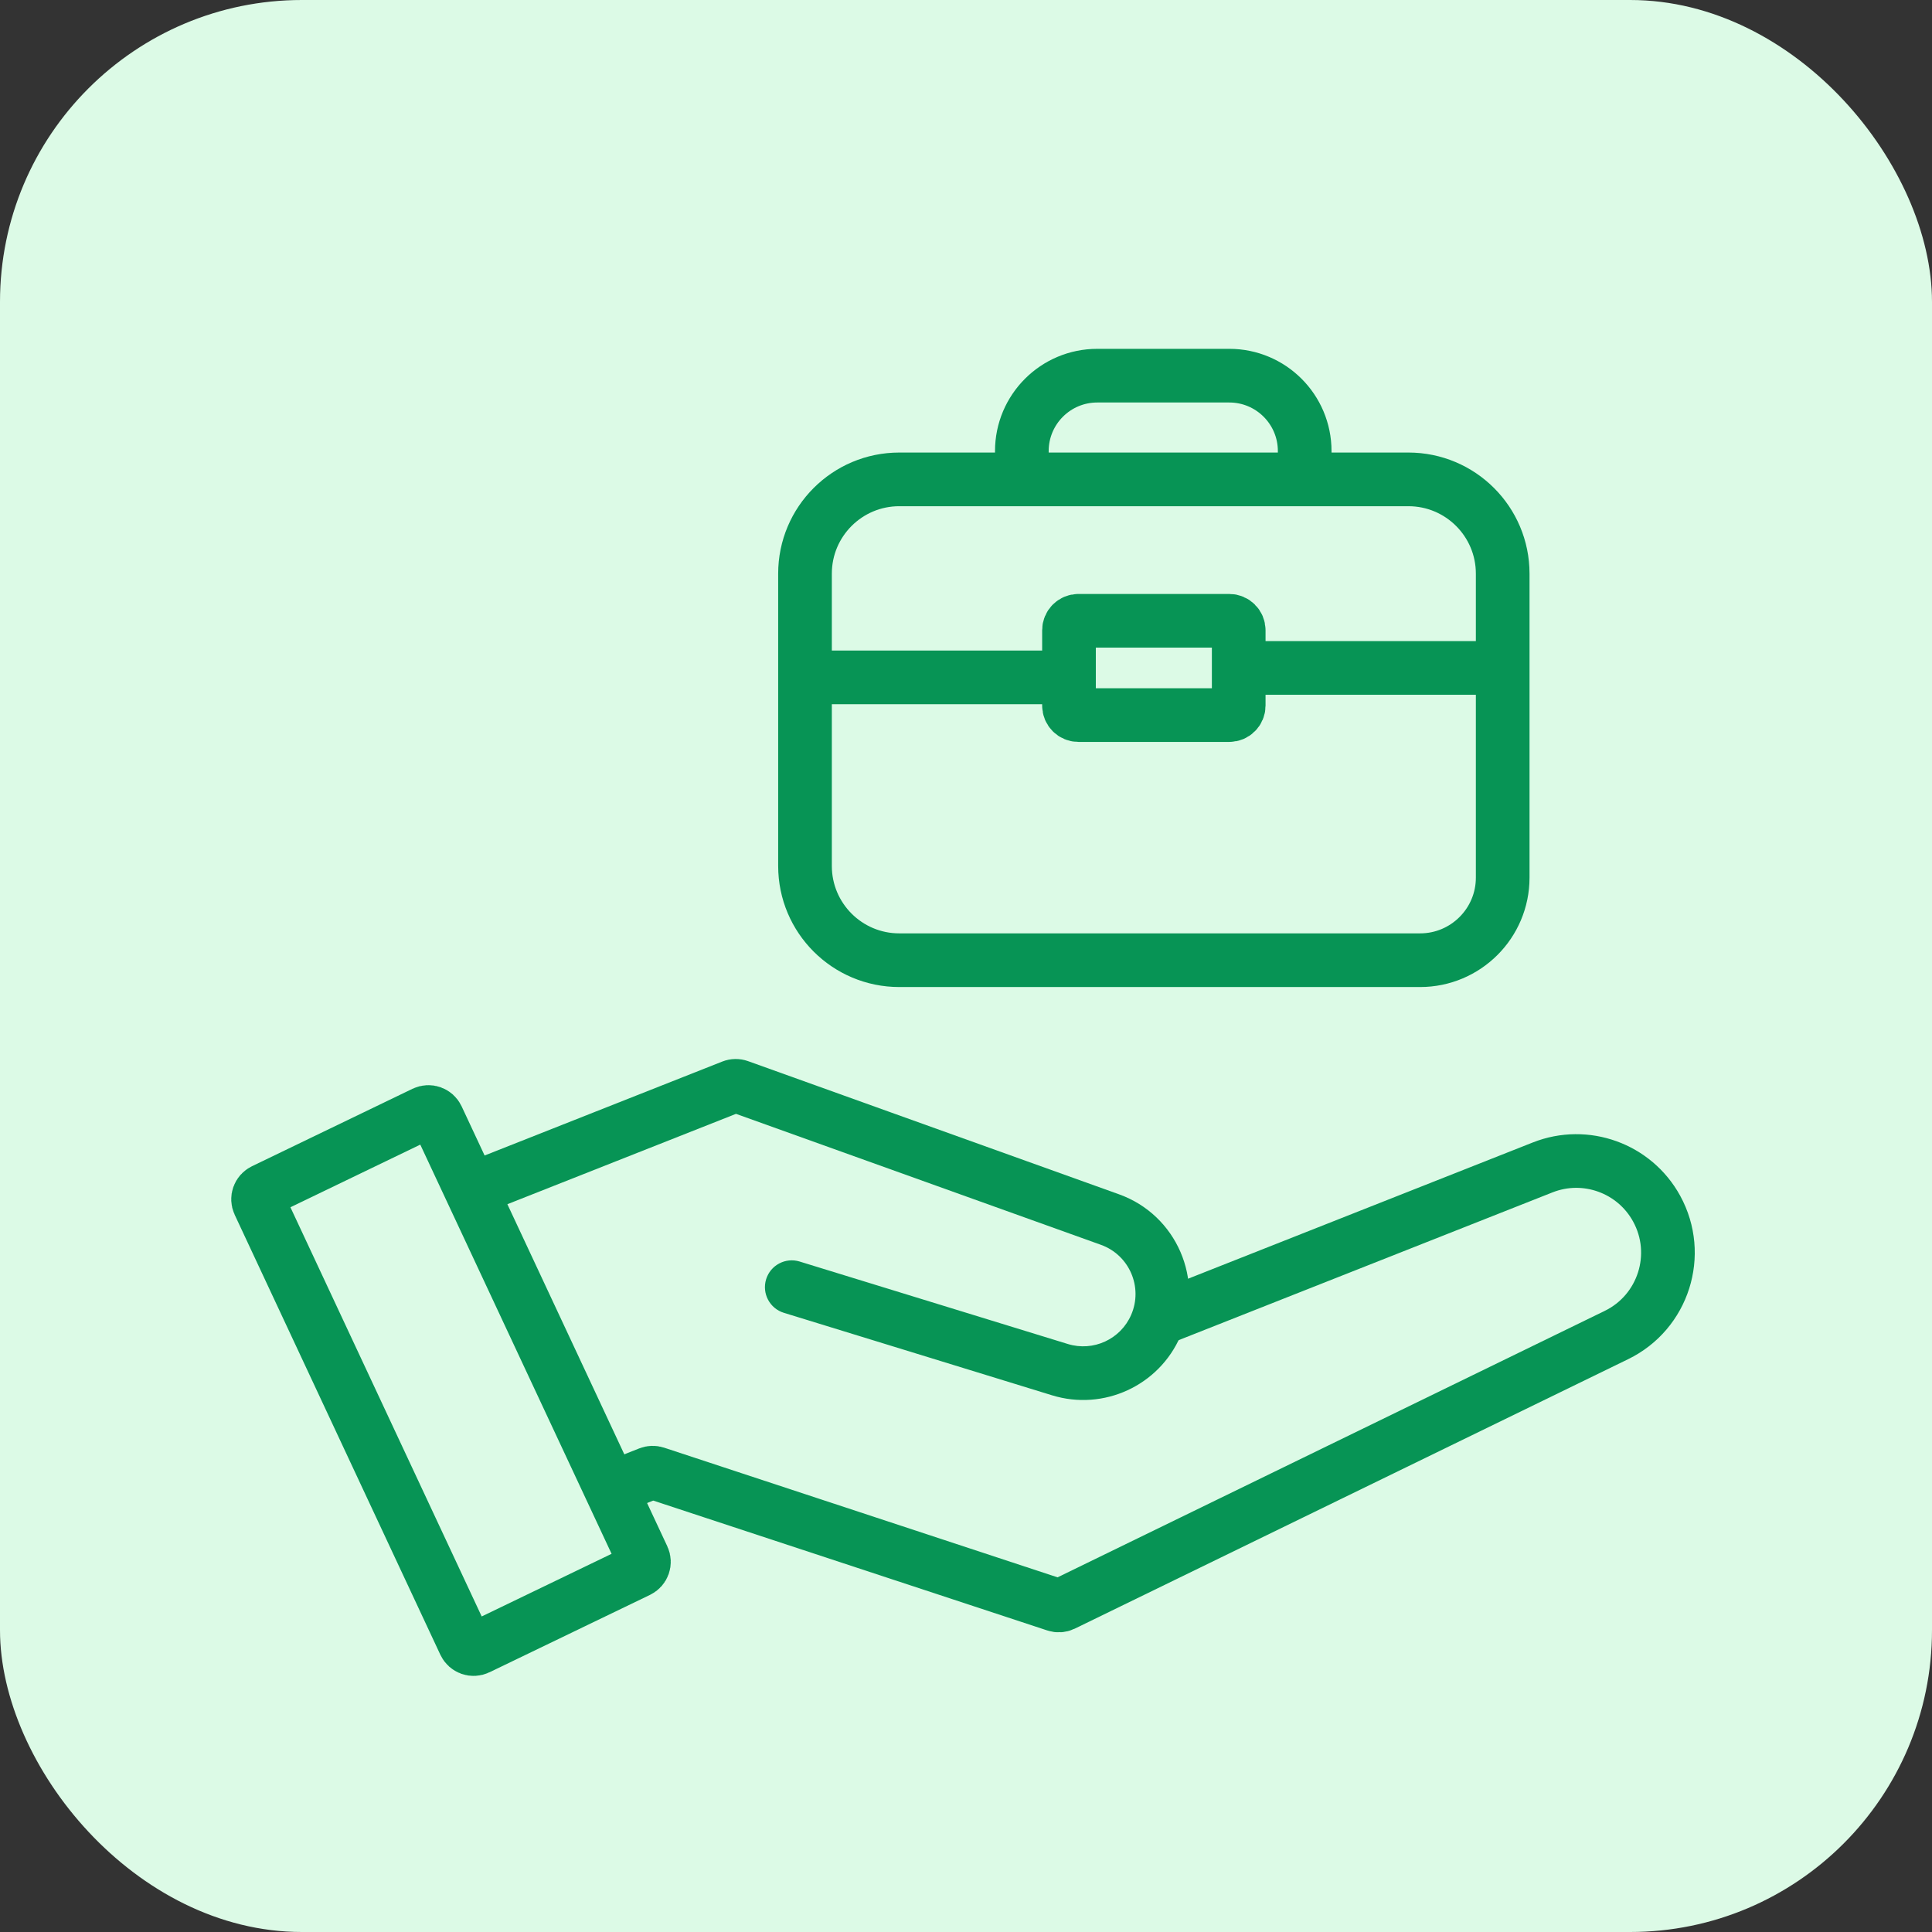
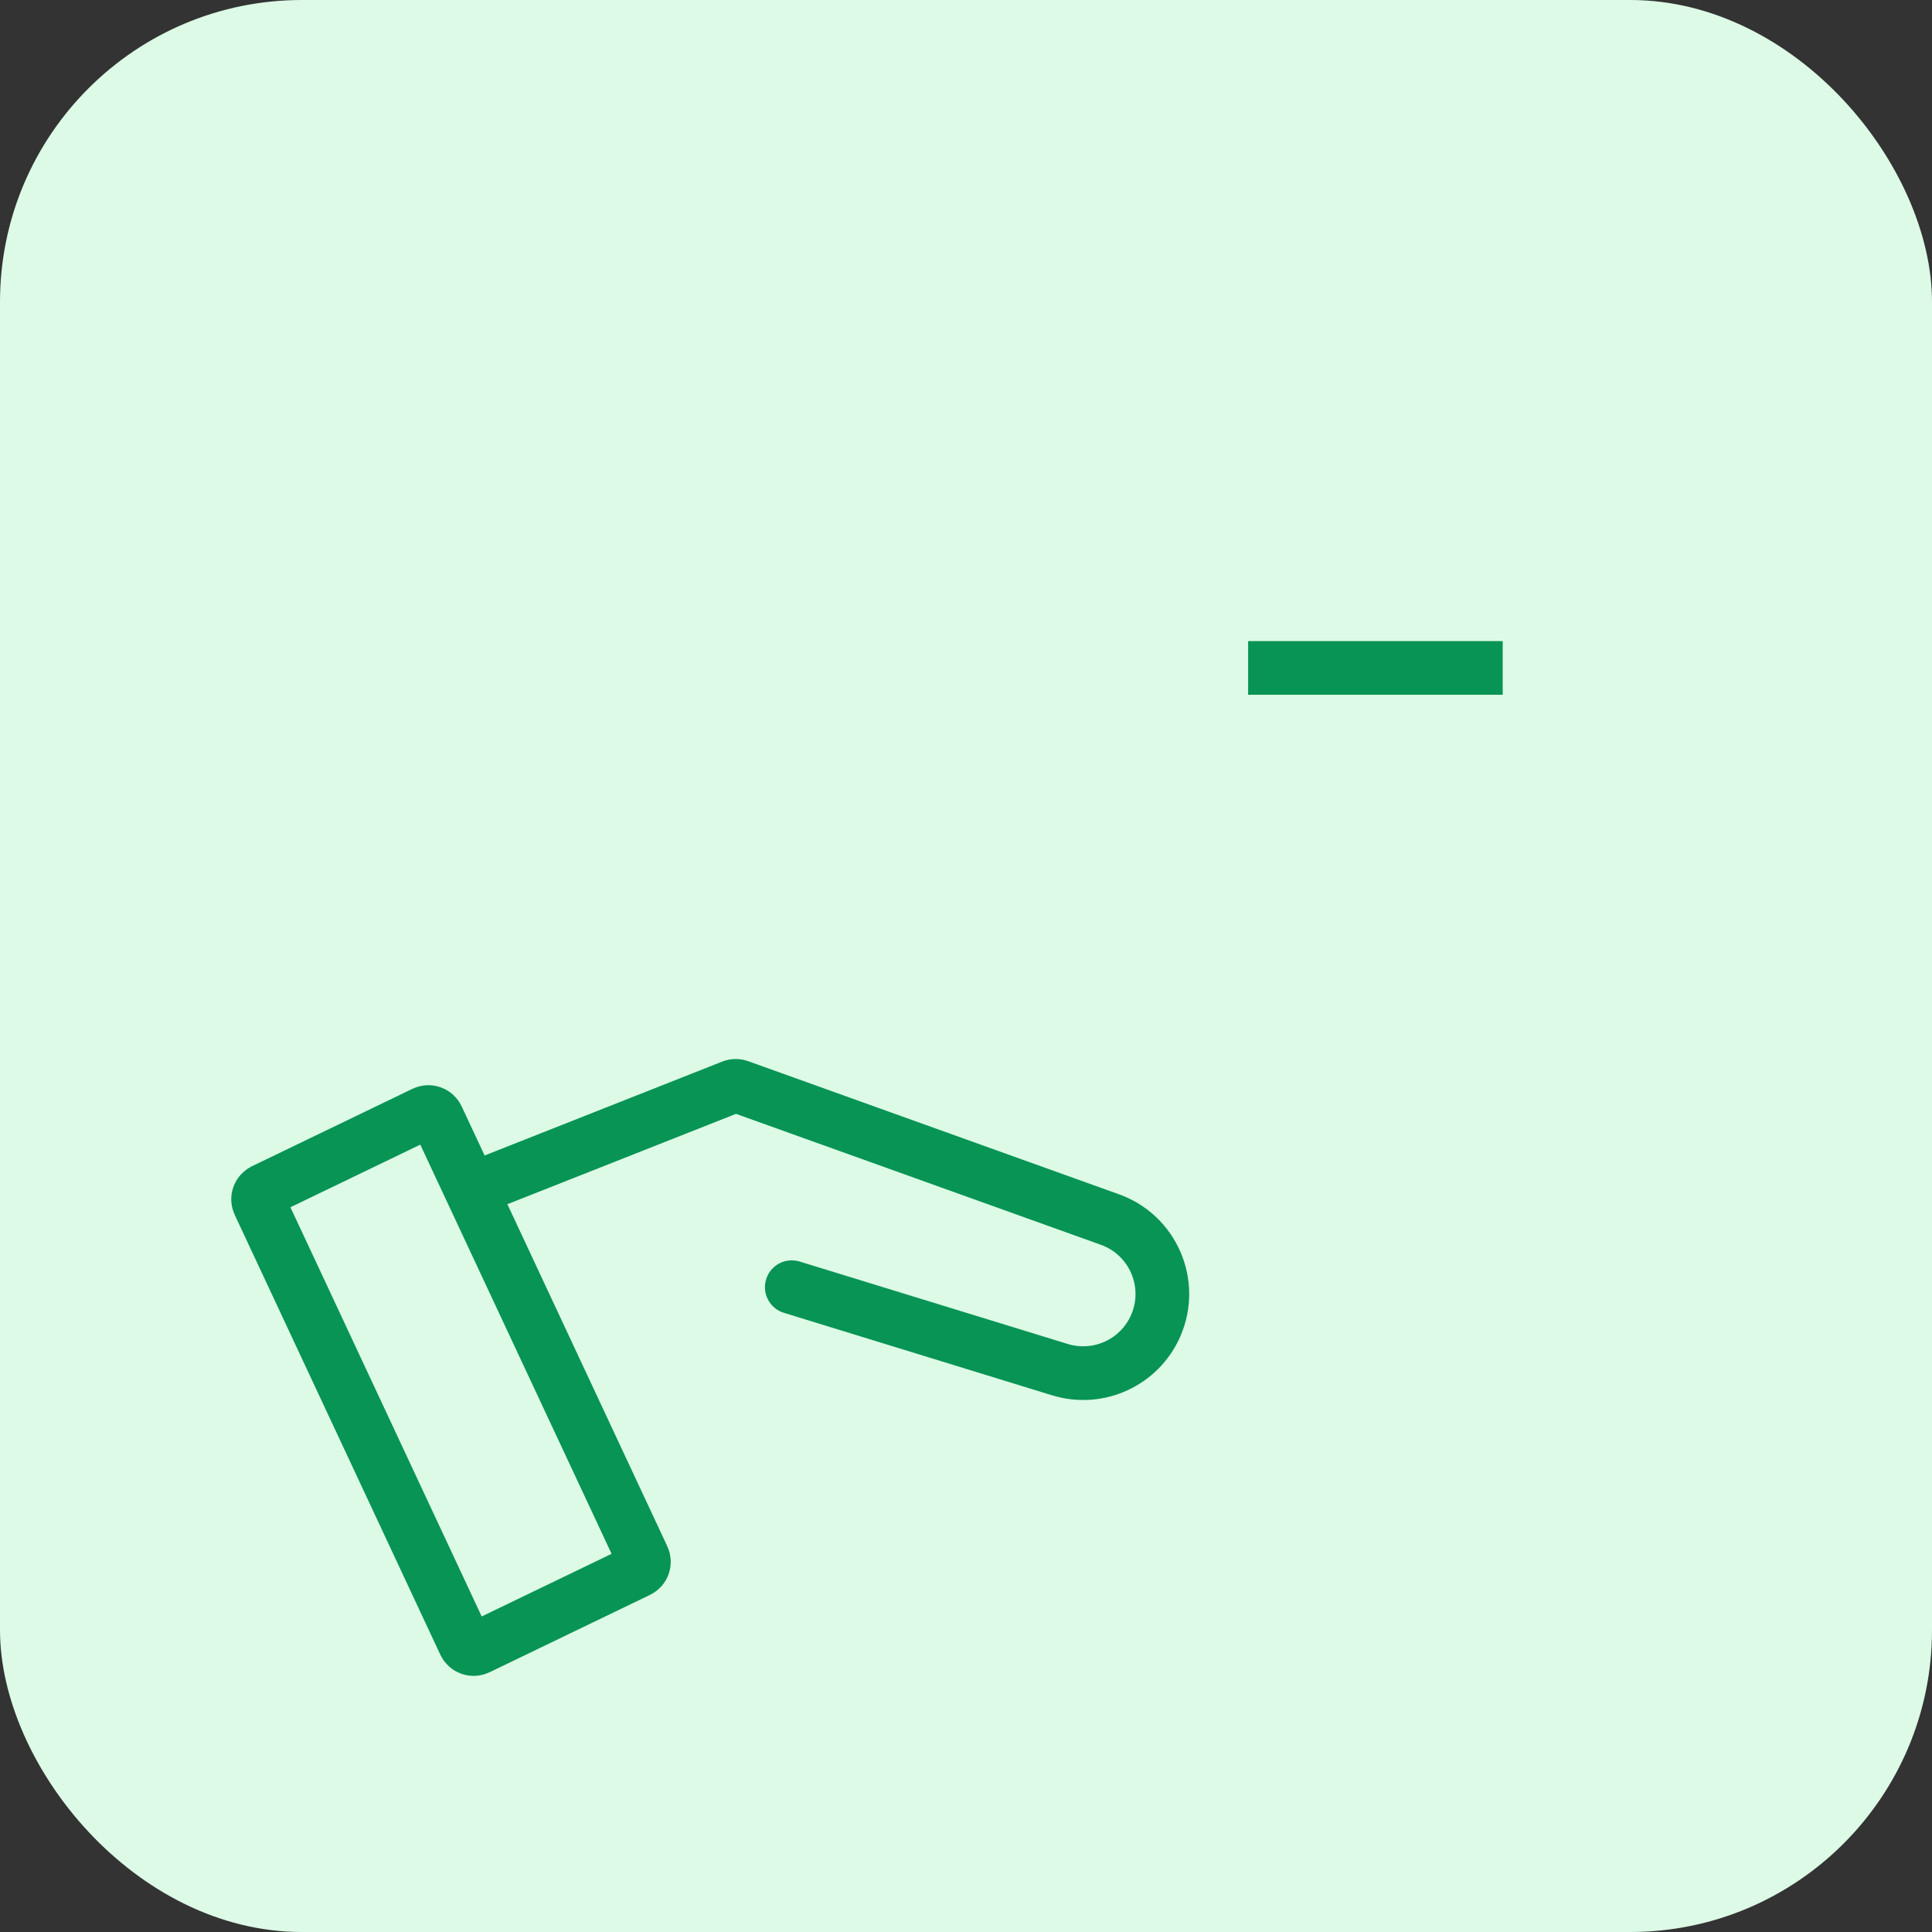
<svg xmlns="http://www.w3.org/2000/svg" width="72" height="72" viewBox="0 0 72 72" fill="none">
  <rect x="0" y="0" width="72" height="72" fill="#333333" stroke="none" />
  <rect width="72" height="72" rx="11.25" fill="#DCFAE6" />
-   <path d="M22.411 55.612L24.19 54.908C24.27 54.877 24.358 54.874 24.439 54.901L39.343 59.813C39.434 59.843 39.532 59.836 39.618 59.795L60.239 49.753C61.992 48.9 62.675 46.754 61.739 45.044V45.044C60.913 43.533 59.09 42.874 57.489 43.507L43.174 49.165" stroke="#079455" stroke-width="2" />
  <path d="M16.297 41.652L23.963 58.05C24.048 58.232 23.971 58.448 23.791 58.535L17.808 61.42C17.624 61.509 17.404 61.43 17.317 61.245L9.652 44.847C9.567 44.666 9.644 44.45 9.824 44.363L15.807 41.477C15.991 41.389 16.211 41.467 16.297 41.652Z" stroke="#079455" stroke-width="2" />
  <path d="M29.213 48.925C28.685 48.763 28.389 48.203 28.551 47.675C28.713 47.148 29.273 46.851 29.801 47.014L29.213 48.925ZM27.283 40.492L27.651 41.422L27.283 40.492ZM27.541 40.488L27.203 41.429L27.541 40.488ZM17.901 44.2L17.534 43.27L26.915 39.562L27.283 40.492L27.651 41.422L18.269 45.13L17.901 44.2ZM27.541 40.488L27.879 39.546L41.702 44.508L41.364 45.449L41.026 46.39L27.203 41.429L27.541 40.488ZM39.501 51.043L39.207 51.999L29.213 48.925L29.507 47.969L29.801 47.014L39.795 50.087L39.501 51.043ZM43.074 49.397L43.991 49.795C43.191 51.641 41.13 52.59 39.207 51.999L39.501 51.043L39.795 50.087C40.744 50.379 41.761 49.911 42.156 48.999L43.074 49.397ZM41.364 45.449L41.702 44.508C43.849 45.278 44.898 47.702 43.991 49.795L43.074 49.397L42.156 48.999C42.604 47.967 42.086 46.77 41.026 46.39L41.364 45.449ZM27.283 40.492L26.915 39.562C27.224 39.44 27.567 39.434 27.879 39.546L27.541 40.488L27.203 41.429C27.348 41.481 27.507 41.478 27.651 41.422L27.283 40.492Z" fill="#079455" />
  <path d="M46.514 24.892H56.001" stroke="#079455" stroke-width="2" />
-   <path d="M30 25.244H39.487" stroke="#079455" stroke-width="2" />
-   <path d="M33.514 35.784H48.622H52.922C54.622 35.784 56.001 34.406 56.001 32.706V28.406V21.379C56.001 19.438 54.427 17.865 52.487 17.865H33.514C31.573 17.865 30 19.438 30 21.379V32.271C30 34.211 31.573 35.784 33.514 35.784Z" stroke="#079455" stroke-width="2" />
-   <path d="M38.081 17.865V16.811C38.081 15.258 39.34 14 40.892 14H45.811C47.364 14 48.622 15.258 48.622 16.811V17.865" stroke="#079455" stroke-width="2" />
-   <path d="M39.838 23.487V26.297C39.838 26.491 39.996 26.649 40.19 26.649H45.811C46.005 26.649 46.163 26.491 46.163 26.297V23.487C46.163 23.293 46.005 23.135 45.811 23.135H40.19C39.996 23.135 39.838 23.293 39.838 23.487Z" stroke="#079455" stroke-width="2" />
</svg>